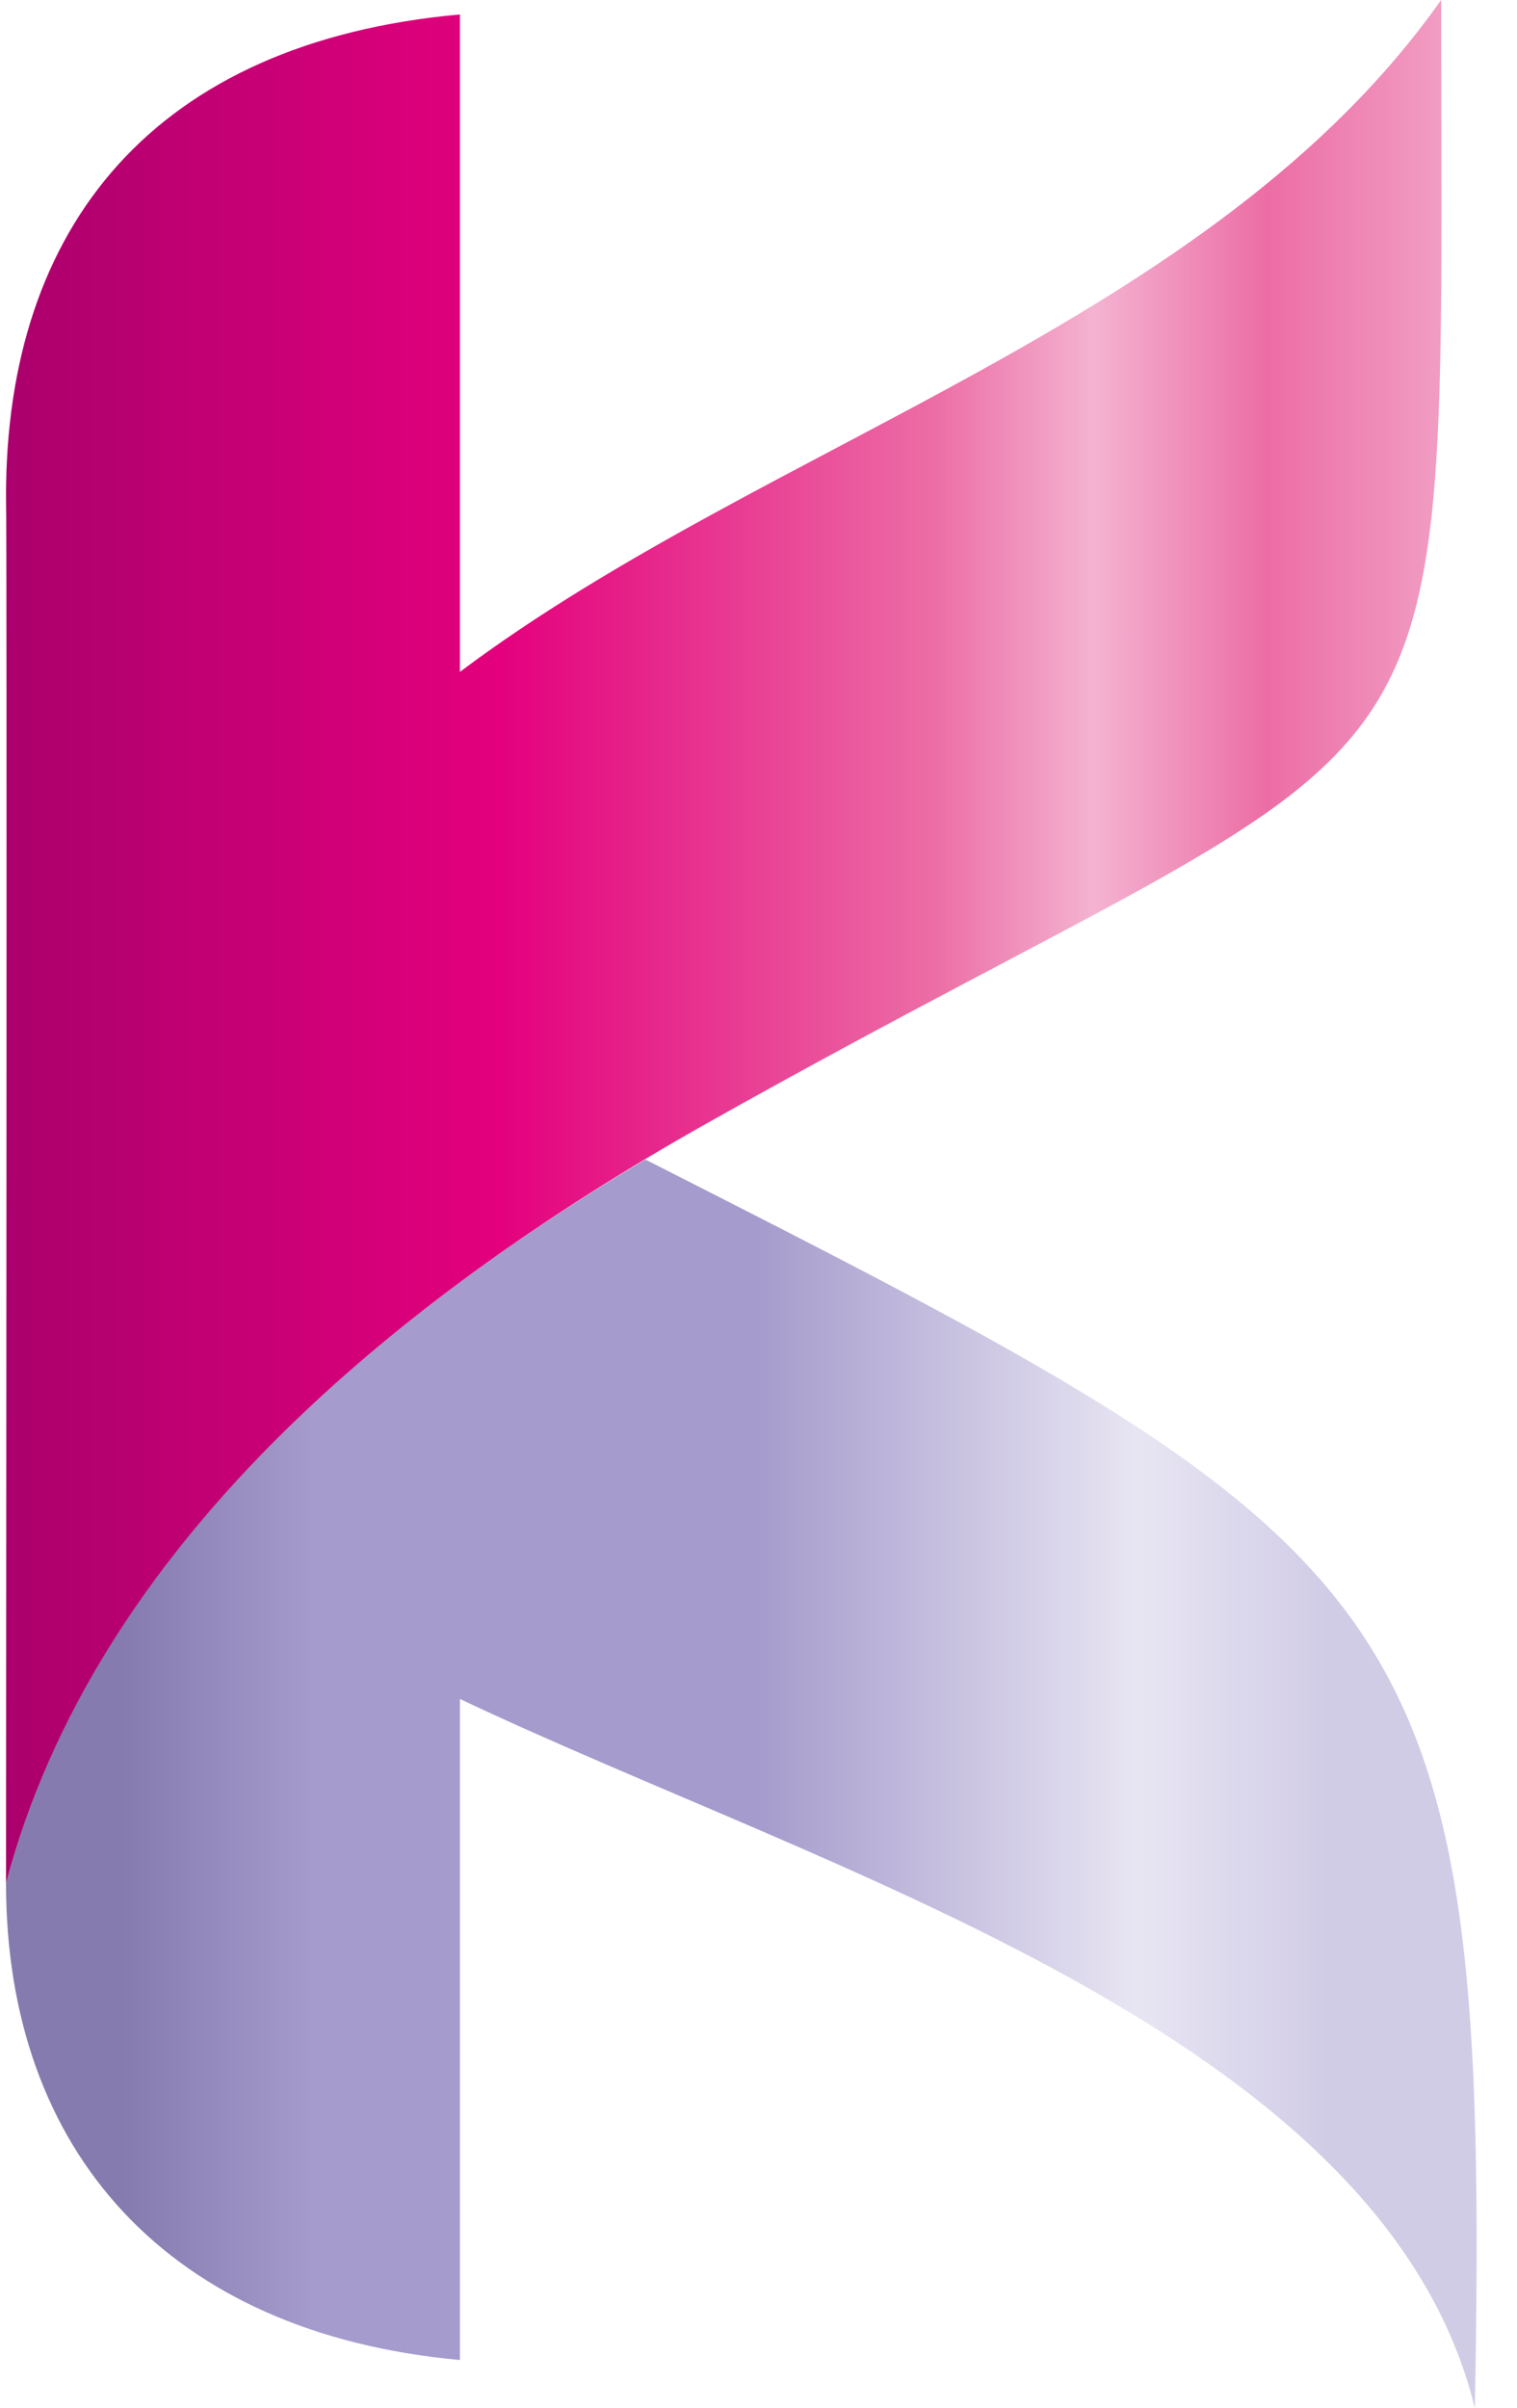
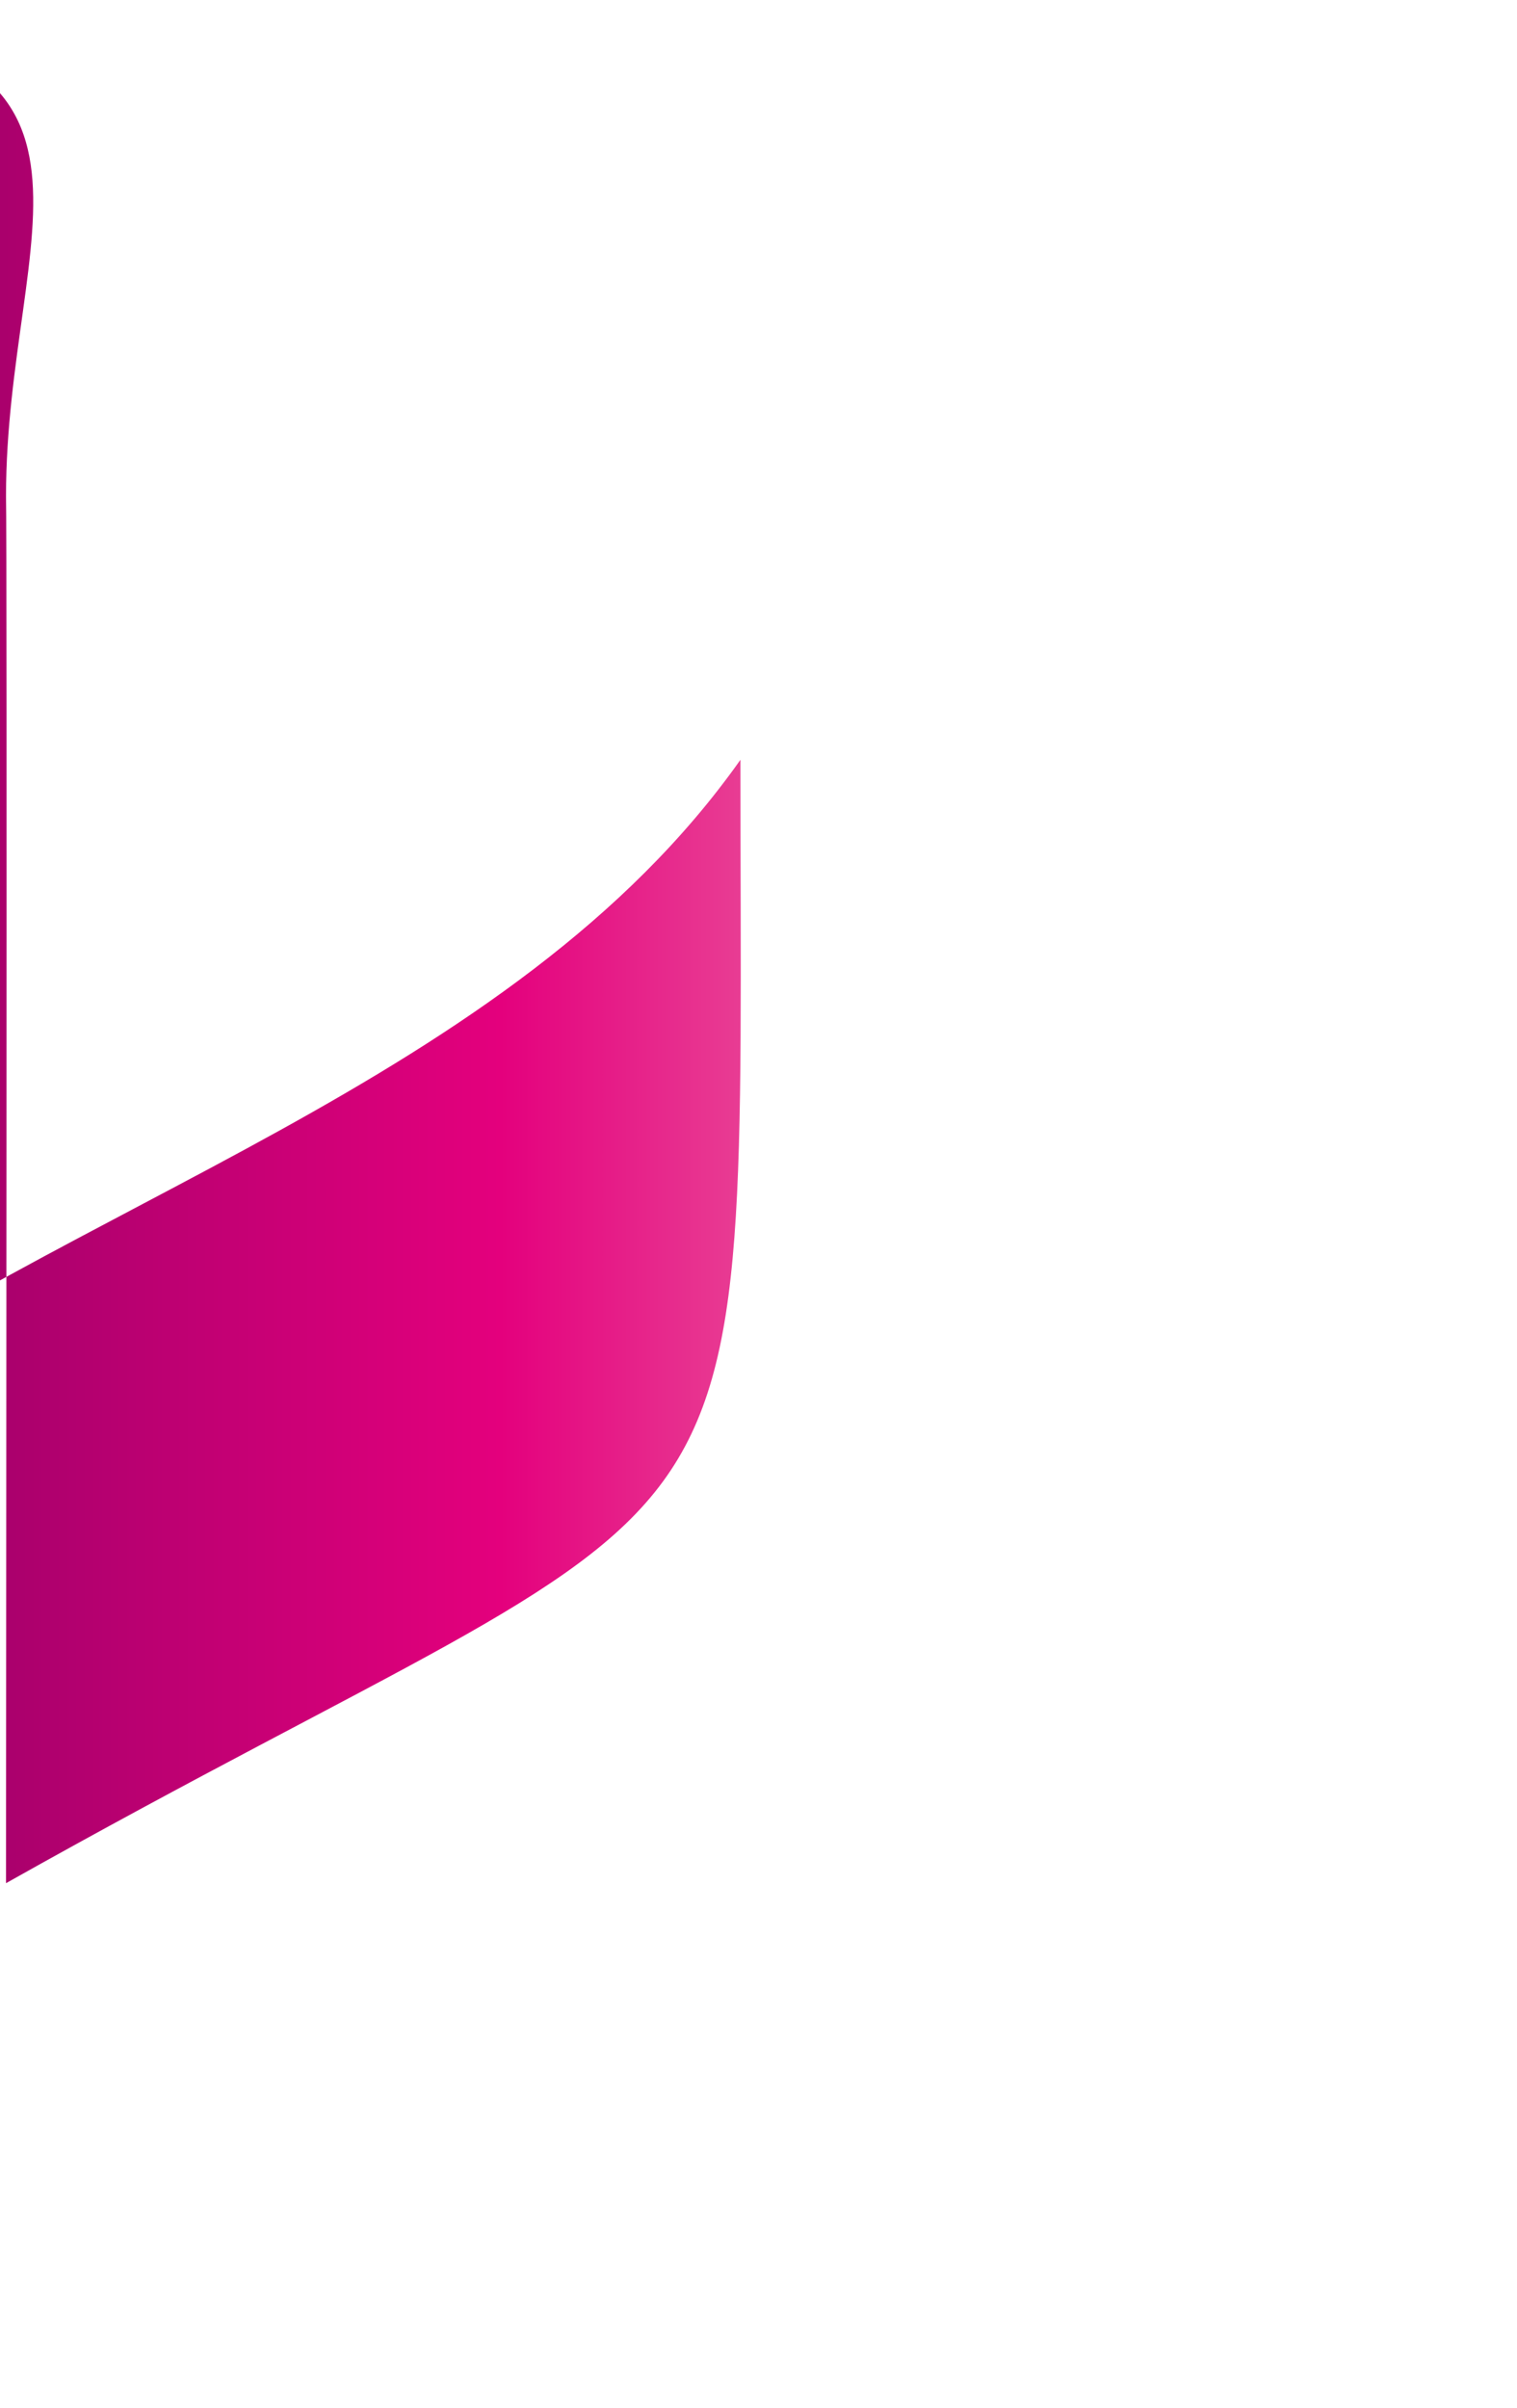
<svg xmlns="http://www.w3.org/2000/svg" version="1.1" id="Layer_1" x="0px" y="0px" viewBox="0 0 126 200" style="enable-background:new 0 0 126 200;" xml:space="preserve">
  <style type="text/css">
	.st0{fill-rule:evenodd;clip-rule:evenodd;fill:url(#SVGID_1_);}
	.st1{fill-rule:evenodd;clip-rule:evenodd;fill:url(#SVGID_2_);}
</style>
  <g>
    <linearGradient id="SVGID_1_" gradientUnits="userSpaceOnUse" x1="0.475" y1="148.154" x2="122.6" y2="148.154">
      <stop offset="0" style="stop-color:#867BAF" />
      <stop offset="8.000000e-02" style="stop-color:#867BAF" />
      <stop offset="0.21" style="stop-color:#A59BCC" />
      <stop offset="0.51" style="stop-color:#A59BCC" />
      <stop offset="0.77" style="stop-color:#E8E5F3" />
      <stop offset="0.9" style="stop-color:#D1CCE6" />
      <stop offset="1" style="stop-color:#D1CCE6" />
    </linearGradient>
-     <path class="st0" d="M53.6,96.3c64.2,32.6,70.2,35.9,68.9,103.7c-7.6-31.1-53.7-44.4-84.3-58.9v54.9C14,193.8,0.5,178.7,0.5,156.4   C7.4,130.3,29.4,110.7,53.6,96.3z" />
    <linearGradient id="SVGID_2_" gradientUnits="userSpaceOnUse" x1="-0.442" y1="78.213" x2="119.652" y2="78.213">
      <stop offset="0" style="stop-color:#A9006C" />
      <stop offset="0.35" style="stop-color:#E4007D" />
      <stop offset="0.65" style="stop-color:#EC6DA5" />
      <stop offset="0.76" style="stop-color:#F4B3D1" />
      <stop offset="0.88" style="stop-color:#EC6DA5" />
      <stop offset="1" style="stop-color:#F19DC3" />
    </linearGradient>
-     <path class="st1" d="M0.5,156.4c7.4-27.9,32.1-48.4,58.2-63.1c64.2-36.1,61-21.8,61-93.3c-19,26.9-55.9,36.6-81.5,55.8V1.2   C12.8,3.5,0.5,18.8,0.5,41.2C0.6,44.2,0.5,146.7,0.5,156.4z" />
+     <path class="st1" d="M0.5,156.4c64.2-36.1,61-21.8,61-93.3c-19,26.9-55.9,36.6-81.5,55.8V1.2   C12.8,3.5,0.5,18.8,0.5,41.2C0.6,44.2,0.5,146.7,0.5,156.4z" />
  </g>
</svg>